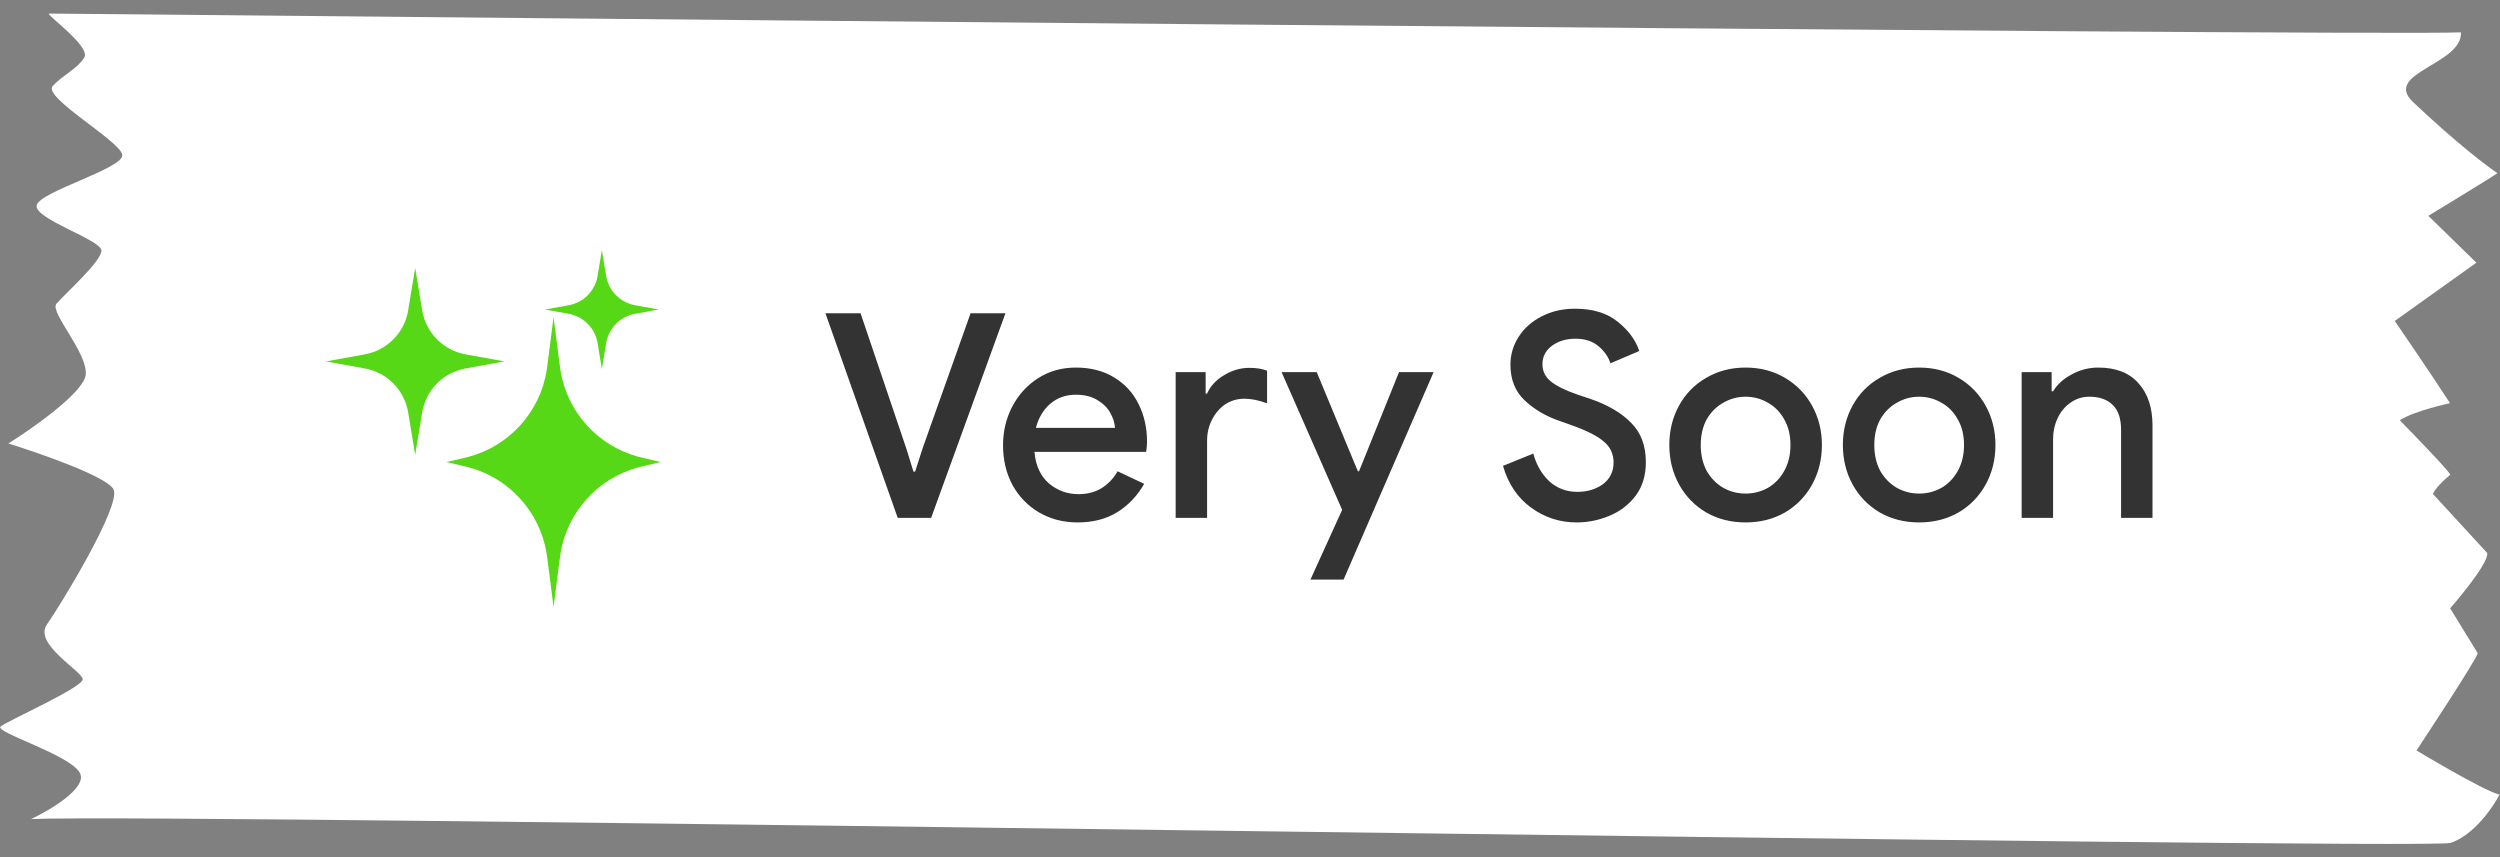
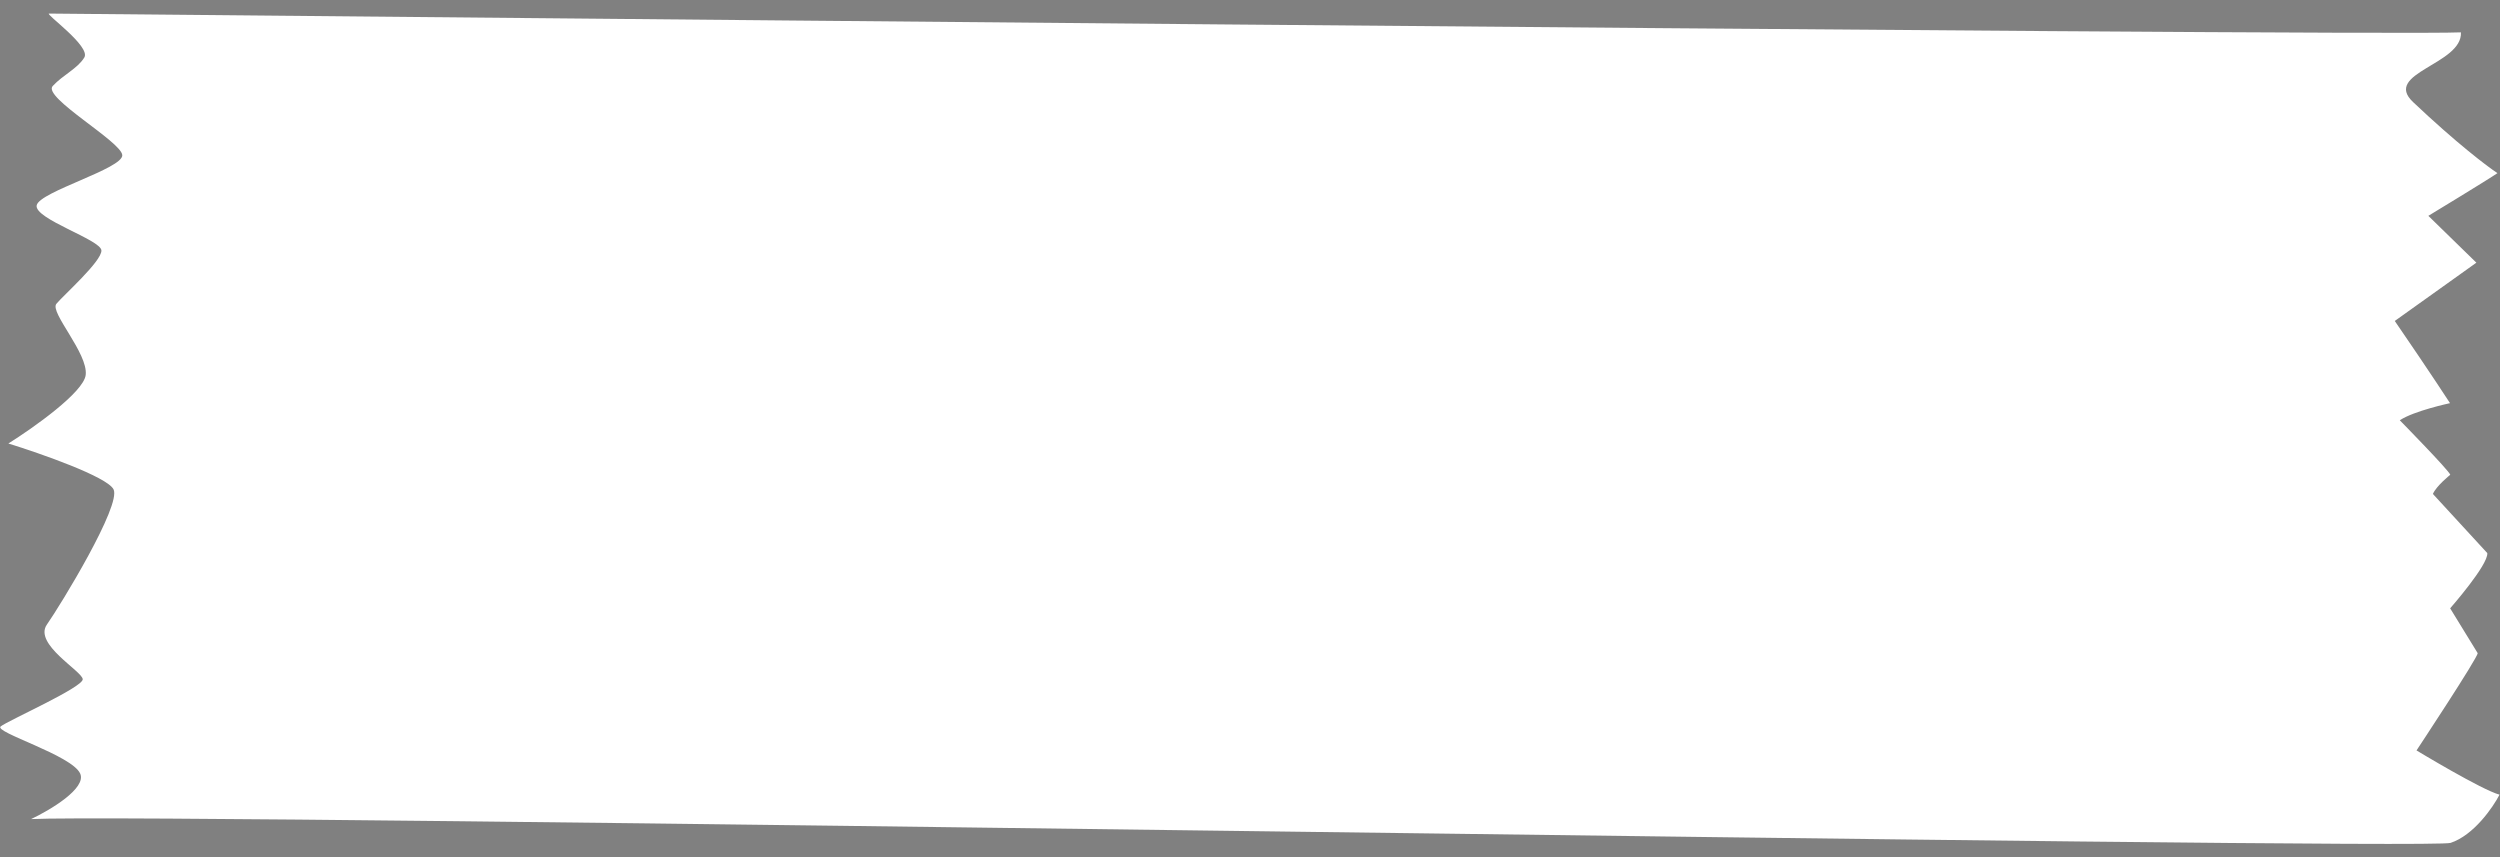
<svg xmlns="http://www.w3.org/2000/svg" width="140" height="48" viewBox="0 0 140 48" fill="none">
  <rect x="0" y="0" width="140" height="48" fill="#808080" stroke="none" />
  <path d="M137.812 1.812C133.3 2.041 2.988 0.753 2.745 0.76C2.502 0.766 5.1 2.599 4.721 3.221C4.341 3.844 3.536 4.186 2.951 4.818C2.366 5.45 6.81 7.938 6.848 8.69C6.886 9.441 2.222 10.732 2.055 11.494C1.888 12.256 5.649 13.422 5.679 14.023C5.709 14.624 3.545 16.542 3.157 17.014C2.77 17.486 4.943 19.787 4.799 21C4.683 21.97 1.864 23.962 0.469 24.836C2.279 25.397 5.992 26.696 6.357 27.401C6.813 28.282 3.394 33.88 2.627 34.974C1.86 36.068 4.61 37.586 4.633 38.037C4.656 38.488 0.432 40.36 0.037 40.681C-0.358 41.002 4.026 42.287 4.49 43.319C4.861 44.144 2.811 45.363 1.74 45.869C8.706 45.516 135.938 47.629 137.232 47.202C138.527 46.774 139.6 45.223 139.974 44.501C139.002 44.249 135.325 42.024 135.325 42.024C135.325 42.024 138.763 36.825 138.75 36.576L137.209 34.066C137.209 34.066 139.351 31.629 139.289 30.973L136.242 27.661C136.442 27.2 137.215 26.588 137.215 26.588C137.158 26.357 134.388 23.535 134.388 23.535C135.199 23.002 137.201 22.577 137.201 22.577C137.201 22.577 136.123 20.912 134.107 17.974L138.677 14.71L135.987 12.087C135.987 12.087 139.304 10.077 139.857 9.696C139.289 9.323 137.55 8.004 135.131 5.715C133.403 4.081 137.904 3.616 137.812 1.812Z" fill="white" />
-   <path fill-rule="evenodd" clip-rule="evenodd" d="M33.945 15.451L33.705 14L33.466 15.451C33.328 16.285 32.681 16.942 31.849 17.093L30.523 17.333L31.849 17.574C32.681 17.724 33.328 18.382 33.466 19.216L33.705 20.667L33.945 19.216C34.083 18.382 34.73 17.724 35.562 17.574L36.887 17.333L35.562 17.093C34.73 16.942 34.083 16.285 33.945 15.451ZM23.25 15L23.643 17.38C23.849 18.631 24.82 19.616 26.068 19.843L28.25 20.238L26.068 20.634C24.82 20.86 23.849 21.846 23.643 23.097L23.25 25.476L22.857 23.097C22.651 21.846 21.68 20.86 20.432 20.634L18.25 20.238L20.432 19.843C21.68 19.616 22.651 18.631 22.857 17.38L23.25 15ZM31 17.75L31.325 20.297L31.325 20.297L31.326 20.298C31.356 20.535 31.371 20.654 31.389 20.761C31.77 23.076 33.466 24.955 35.728 25.573C35.834 25.602 35.95 25.629 36.183 25.684L36.183 25.684L36.184 25.684L37 25.875L36.184 26.066L36.183 26.066L36.183 26.066C35.95 26.121 35.834 26.148 35.728 26.177C33.466 26.795 31.77 28.674 31.389 30.989C31.371 31.096 31.356 31.215 31.326 31.453L31.326 31.453L31.325 31.453L31 34L30.675 31.453L30.674 31.453L30.674 31.453C30.644 31.215 30.629 31.096 30.611 30.989C30.23 28.674 28.534 26.795 26.272 26.177C26.166 26.148 26.05 26.121 25.817 26.066L25.817 26.066L25.817 26.066L25 25.875L25.817 25.684L25.817 25.684L25.817 25.684C26.05 25.629 26.166 25.602 26.272 25.573C28.534 24.955 30.23 23.076 30.611 20.761C30.629 20.654 30.644 20.535 30.674 20.298L30.674 20.297L30.675 20.297L31 17.75Z" fill="#57D817" />
-   <path d="M46.224 17.544H48.192L50.752 25.112L51.152 26.408H51.248L51.664 25.112L54.352 17.544H56.304L52.144 29H50.272L46.224 17.544ZM60.346 29.256C59.546 29.256 58.826 29.069 58.186 28.696C57.556 28.323 57.06 27.811 56.698 27.16C56.346 26.499 56.17 25.757 56.17 24.936C56.17 24.157 56.34 23.437 56.682 22.776C57.034 22.104 57.519 21.571 58.138 21.176C58.756 20.781 59.46 20.584 60.25 20.584C61.071 20.584 61.78 20.765 62.378 21.128C62.986 21.491 63.444 21.987 63.754 22.616C64.074 23.245 64.234 23.955 64.234 24.744C64.234 24.893 64.218 25.08 64.186 25.304H57.93C57.994 26.061 58.26 26.648 58.73 27.064C59.21 27.469 59.764 27.672 60.394 27.672C60.895 27.672 61.327 27.56 61.69 27.336C62.063 27.101 62.362 26.787 62.586 26.392L64.074 27.096C63.69 27.768 63.188 28.296 62.57 28.68C61.951 29.064 61.21 29.256 60.346 29.256ZM62.442 23.96C62.42 23.672 62.33 23.389 62.17 23.112C62.01 22.824 61.764 22.584 61.434 22.392C61.114 22.2 60.719 22.104 60.25 22.104C59.684 22.104 59.204 22.275 58.81 22.616C58.426 22.947 58.159 23.395 58.01 23.96H62.442ZM65.837 20.84H67.516V22.04H67.597C67.778 21.624 68.093 21.283 68.54 21.016C68.989 20.739 69.463 20.6 69.965 20.6C70.359 20.6 70.69 20.653 70.957 20.76V22.584C70.487 22.413 70.066 22.328 69.692 22.328C69.287 22.328 68.924 22.435 68.605 22.648C68.295 22.861 68.05 23.149 67.868 23.512C67.687 23.864 67.597 24.253 67.597 24.68V29H65.837V20.84ZM75.161 28.552L71.769 20.84H73.737L76.041 26.392H76.105L78.345 20.84H80.281L75.241 32.456H73.385L75.161 28.552ZM88.296 29.256C87.347 29.256 86.493 28.979 85.736 28.424C84.978 27.869 84.456 27.091 84.168 26.088L85.864 25.4C86.034 26.029 86.333 26.547 86.76 26.952C87.197 27.347 87.72 27.544 88.328 27.544C88.893 27.544 89.373 27.4 89.768 27.112C90.162 26.813 90.36 26.408 90.36 25.896C90.36 25.427 90.184 25.043 89.832 24.744C89.49 24.435 88.888 24.125 88.024 23.816L87.304 23.56C86.536 23.293 85.891 22.909 85.368 22.408C84.845 21.907 84.584 21.245 84.584 20.424C84.584 19.859 84.739 19.336 85.048 18.856C85.357 18.376 85.784 17.997 86.328 17.72C86.882 17.432 87.507 17.288 88.2 17.288C89.203 17.288 90.002 17.533 90.6 18.024C91.197 18.504 91.597 19.048 91.8 19.656L90.184 20.344C90.067 19.981 89.843 19.661 89.512 19.384C89.181 19.107 88.754 18.968 88.232 18.968C87.709 18.968 87.266 19.101 86.904 19.368C86.552 19.635 86.376 19.976 86.376 20.392C86.376 20.787 86.536 21.112 86.856 21.368C87.176 21.624 87.677 21.869 88.36 22.104L89.08 22.344C90.061 22.685 90.819 23.133 91.352 23.688C91.896 24.232 92.168 24.963 92.168 25.88C92.168 26.627 91.976 27.256 91.592 27.768C91.208 28.269 90.717 28.643 90.12 28.888C89.533 29.133 88.925 29.256 88.296 29.256ZM97.754 29.256C96.933 29.256 96.197 29.069 95.546 28.696C94.896 28.312 94.389 27.789 94.026 27.128C93.664 26.467 93.482 25.731 93.482 24.92C93.482 24.109 93.664 23.373 94.026 22.712C94.389 22.051 94.896 21.533 95.546 21.16C96.197 20.776 96.933 20.584 97.754 20.584C98.576 20.584 99.312 20.776 99.962 21.16C100.613 21.544 101.12 22.067 101.482 22.728C101.845 23.389 102.026 24.12 102.026 24.92C102.026 25.731 101.845 26.467 101.482 27.128C101.12 27.789 100.613 28.312 99.962 28.696C99.312 29.069 98.576 29.256 97.754 29.256ZM97.754 27.64C98.202 27.64 98.618 27.533 99.002 27.32C99.386 27.096 99.69 26.781 99.914 26.376C100.149 25.96 100.266 25.475 100.266 24.92C100.266 24.365 100.149 23.885 99.914 23.48C99.69 23.075 99.386 22.765 99.002 22.552C98.618 22.328 98.202 22.216 97.754 22.216C97.306 22.216 96.89 22.328 96.506 22.552C96.122 22.765 95.813 23.075 95.578 23.48C95.354 23.885 95.242 24.365 95.242 24.92C95.242 25.475 95.354 25.96 95.578 26.376C95.813 26.781 96.122 27.096 96.506 27.32C96.89 27.533 97.306 27.64 97.754 27.64ZM107.473 29.256C106.652 29.256 105.916 29.069 105.265 28.696C104.614 28.312 104.108 27.789 103.745 27.128C103.382 26.467 103.201 25.731 103.201 24.92C103.201 24.109 103.382 23.373 103.745 22.712C104.108 22.051 104.614 21.533 105.265 21.16C105.916 20.776 106.652 20.584 107.473 20.584C108.294 20.584 109.03 20.776 109.681 21.16C110.332 21.544 110.838 22.067 111.201 22.728C111.564 23.389 111.745 24.12 111.745 24.92C111.745 25.731 111.564 26.467 111.201 27.128C110.838 27.789 110.332 28.312 109.681 28.696C109.03 29.069 108.294 29.256 107.473 29.256ZM107.473 27.64C107.921 27.64 108.337 27.533 108.721 27.32C109.105 27.096 109.409 26.781 109.633 26.376C109.868 25.96 109.985 25.475 109.985 24.92C109.985 24.365 109.868 23.885 109.633 23.48C109.409 23.075 109.105 22.765 108.721 22.552C108.337 22.328 107.921 22.216 107.473 22.216C107.025 22.216 106.609 22.328 106.225 22.552C105.841 22.765 105.532 23.075 105.297 23.48C105.073 23.885 104.961 24.365 104.961 24.92C104.961 25.475 105.073 25.96 105.297 26.376C105.532 26.781 105.841 27.096 106.225 27.32C106.609 27.533 107.025 27.64 107.473 27.64ZM113.212 20.84H114.892V21.912H114.972C115.206 21.528 115.553 21.213 116.012 20.968C116.481 20.712 116.977 20.584 117.5 20.584C118.492 20.584 119.244 20.877 119.756 21.464C120.278 22.04 120.54 22.829 120.54 23.832V29H118.78V24.072C118.78 23.432 118.62 22.963 118.3 22.664C117.99 22.365 117.558 22.216 117.004 22.216C116.609 22.216 116.257 22.328 115.948 22.552C115.638 22.765 115.398 23.053 115.228 23.416C115.057 23.779 114.972 24.168 114.972 24.584V29H113.212V20.84Z" fill="#333333" />
</svg>